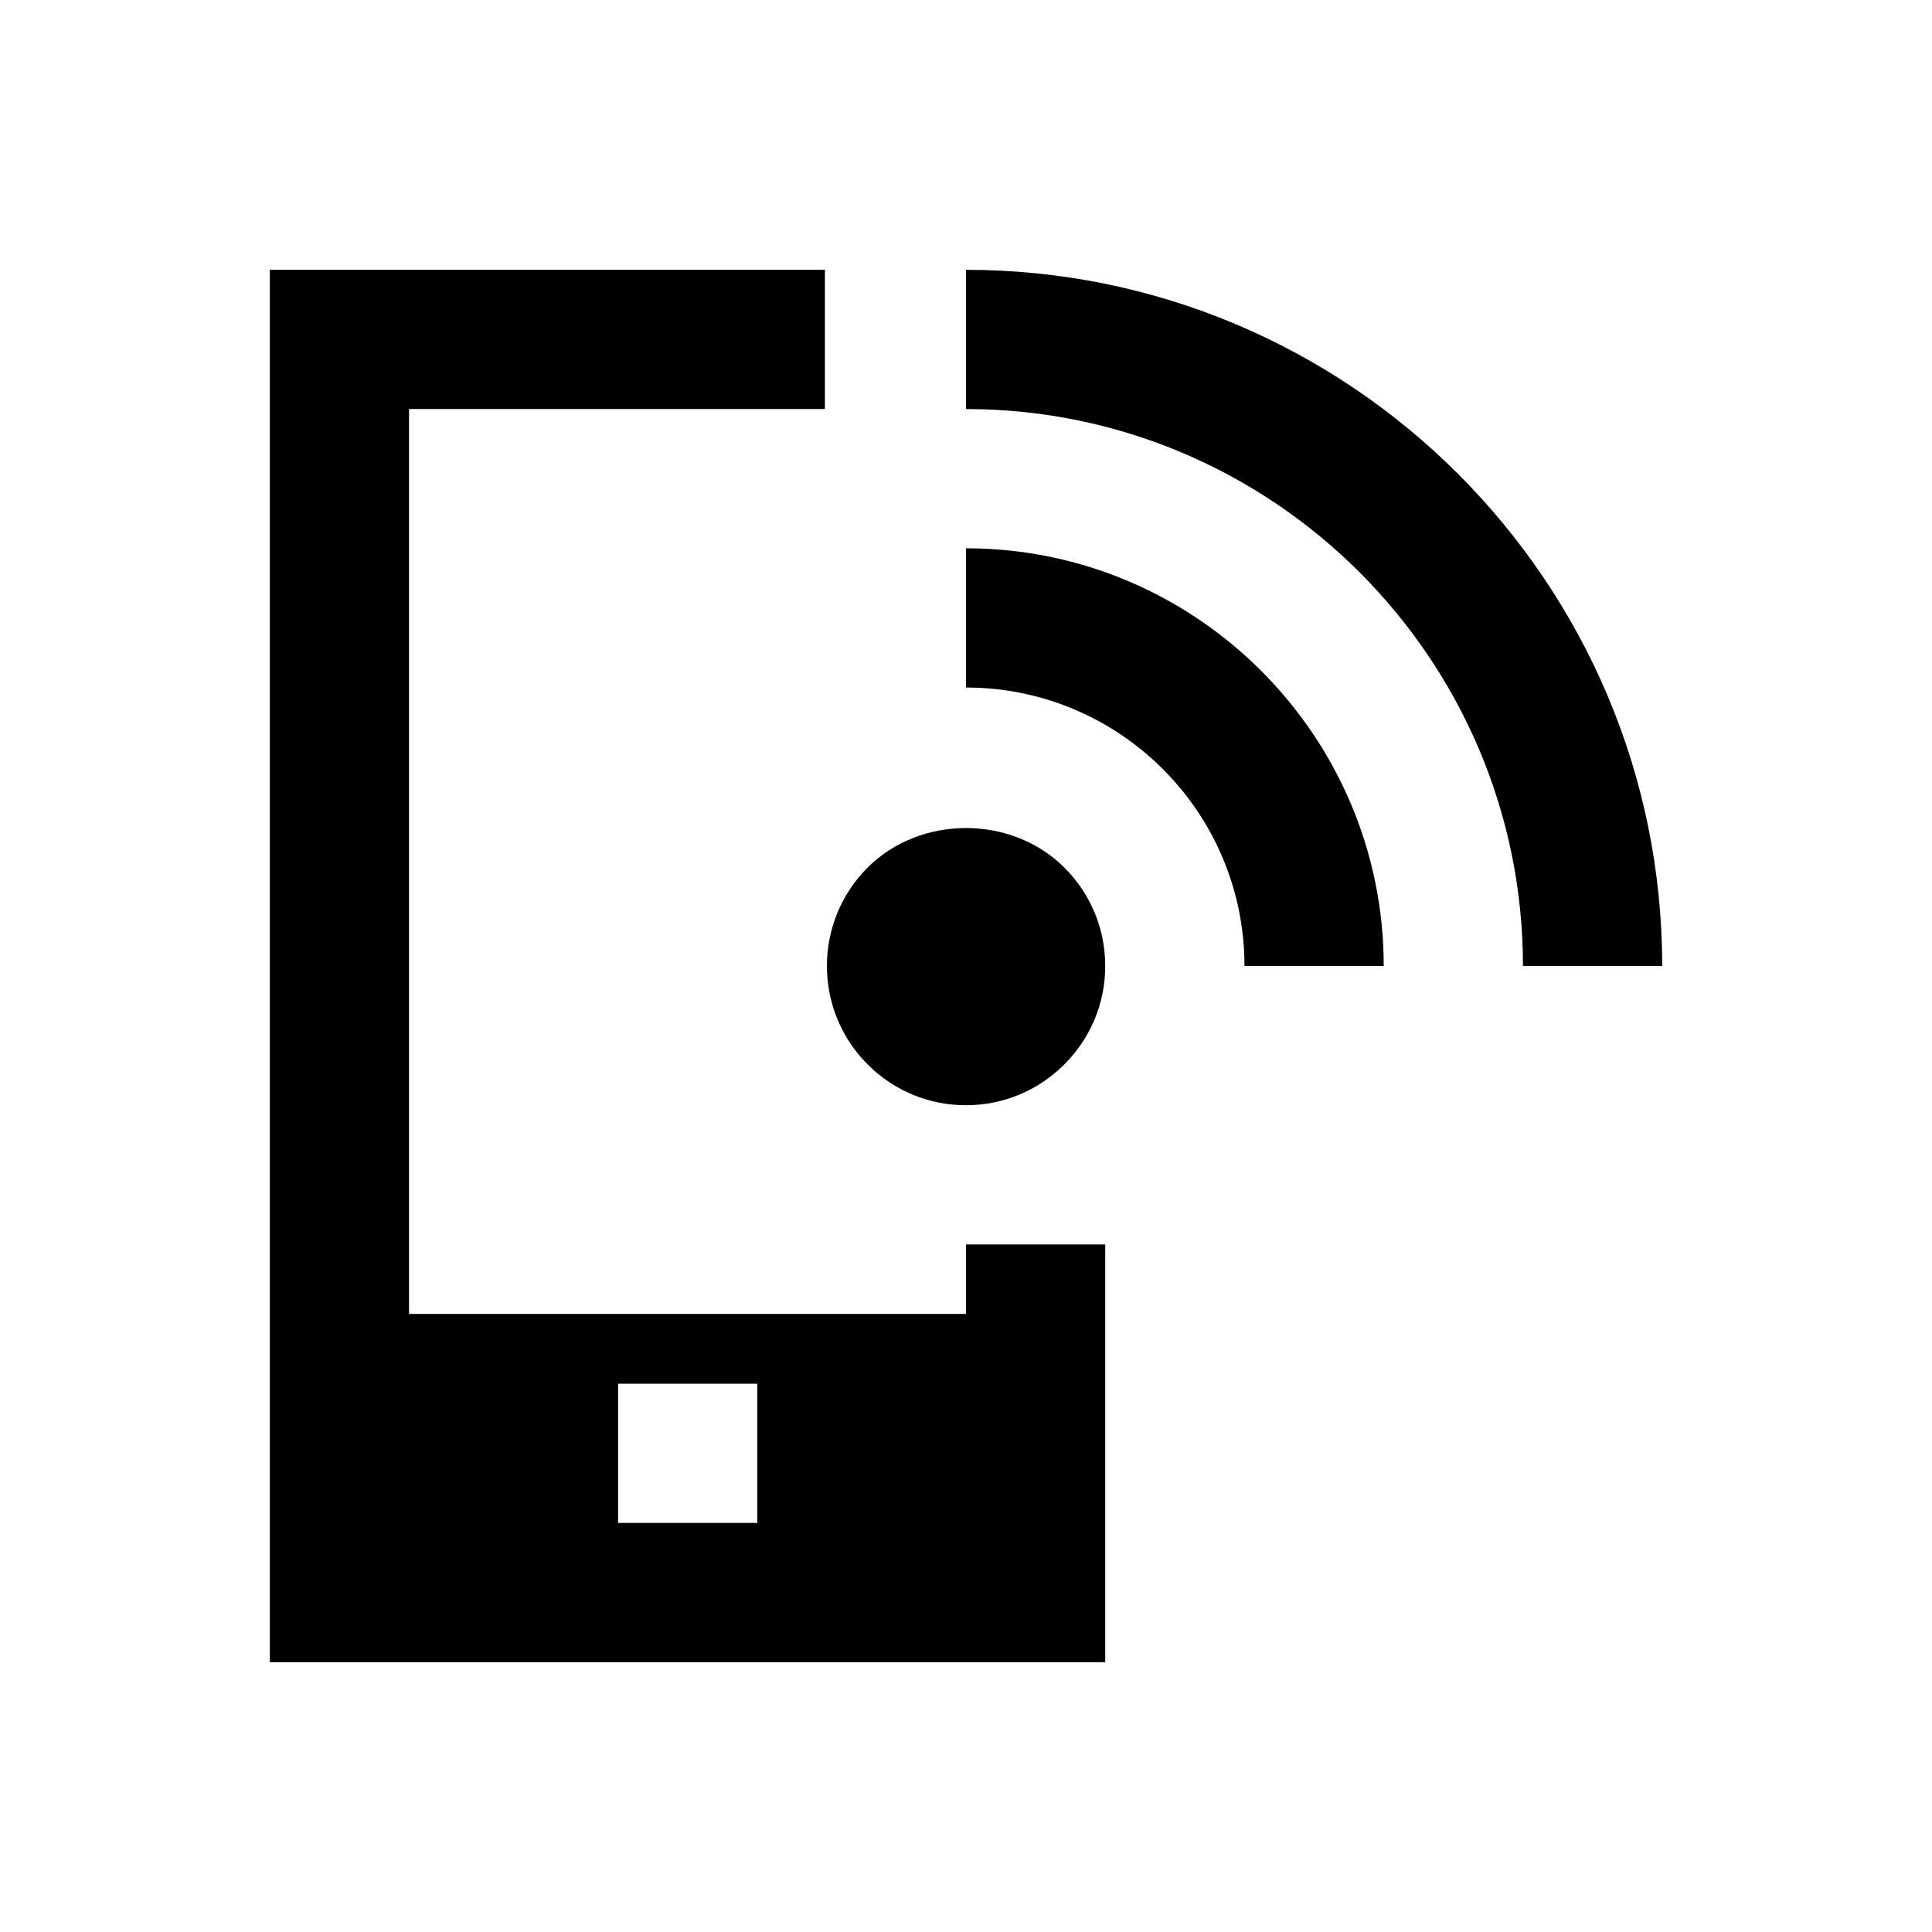
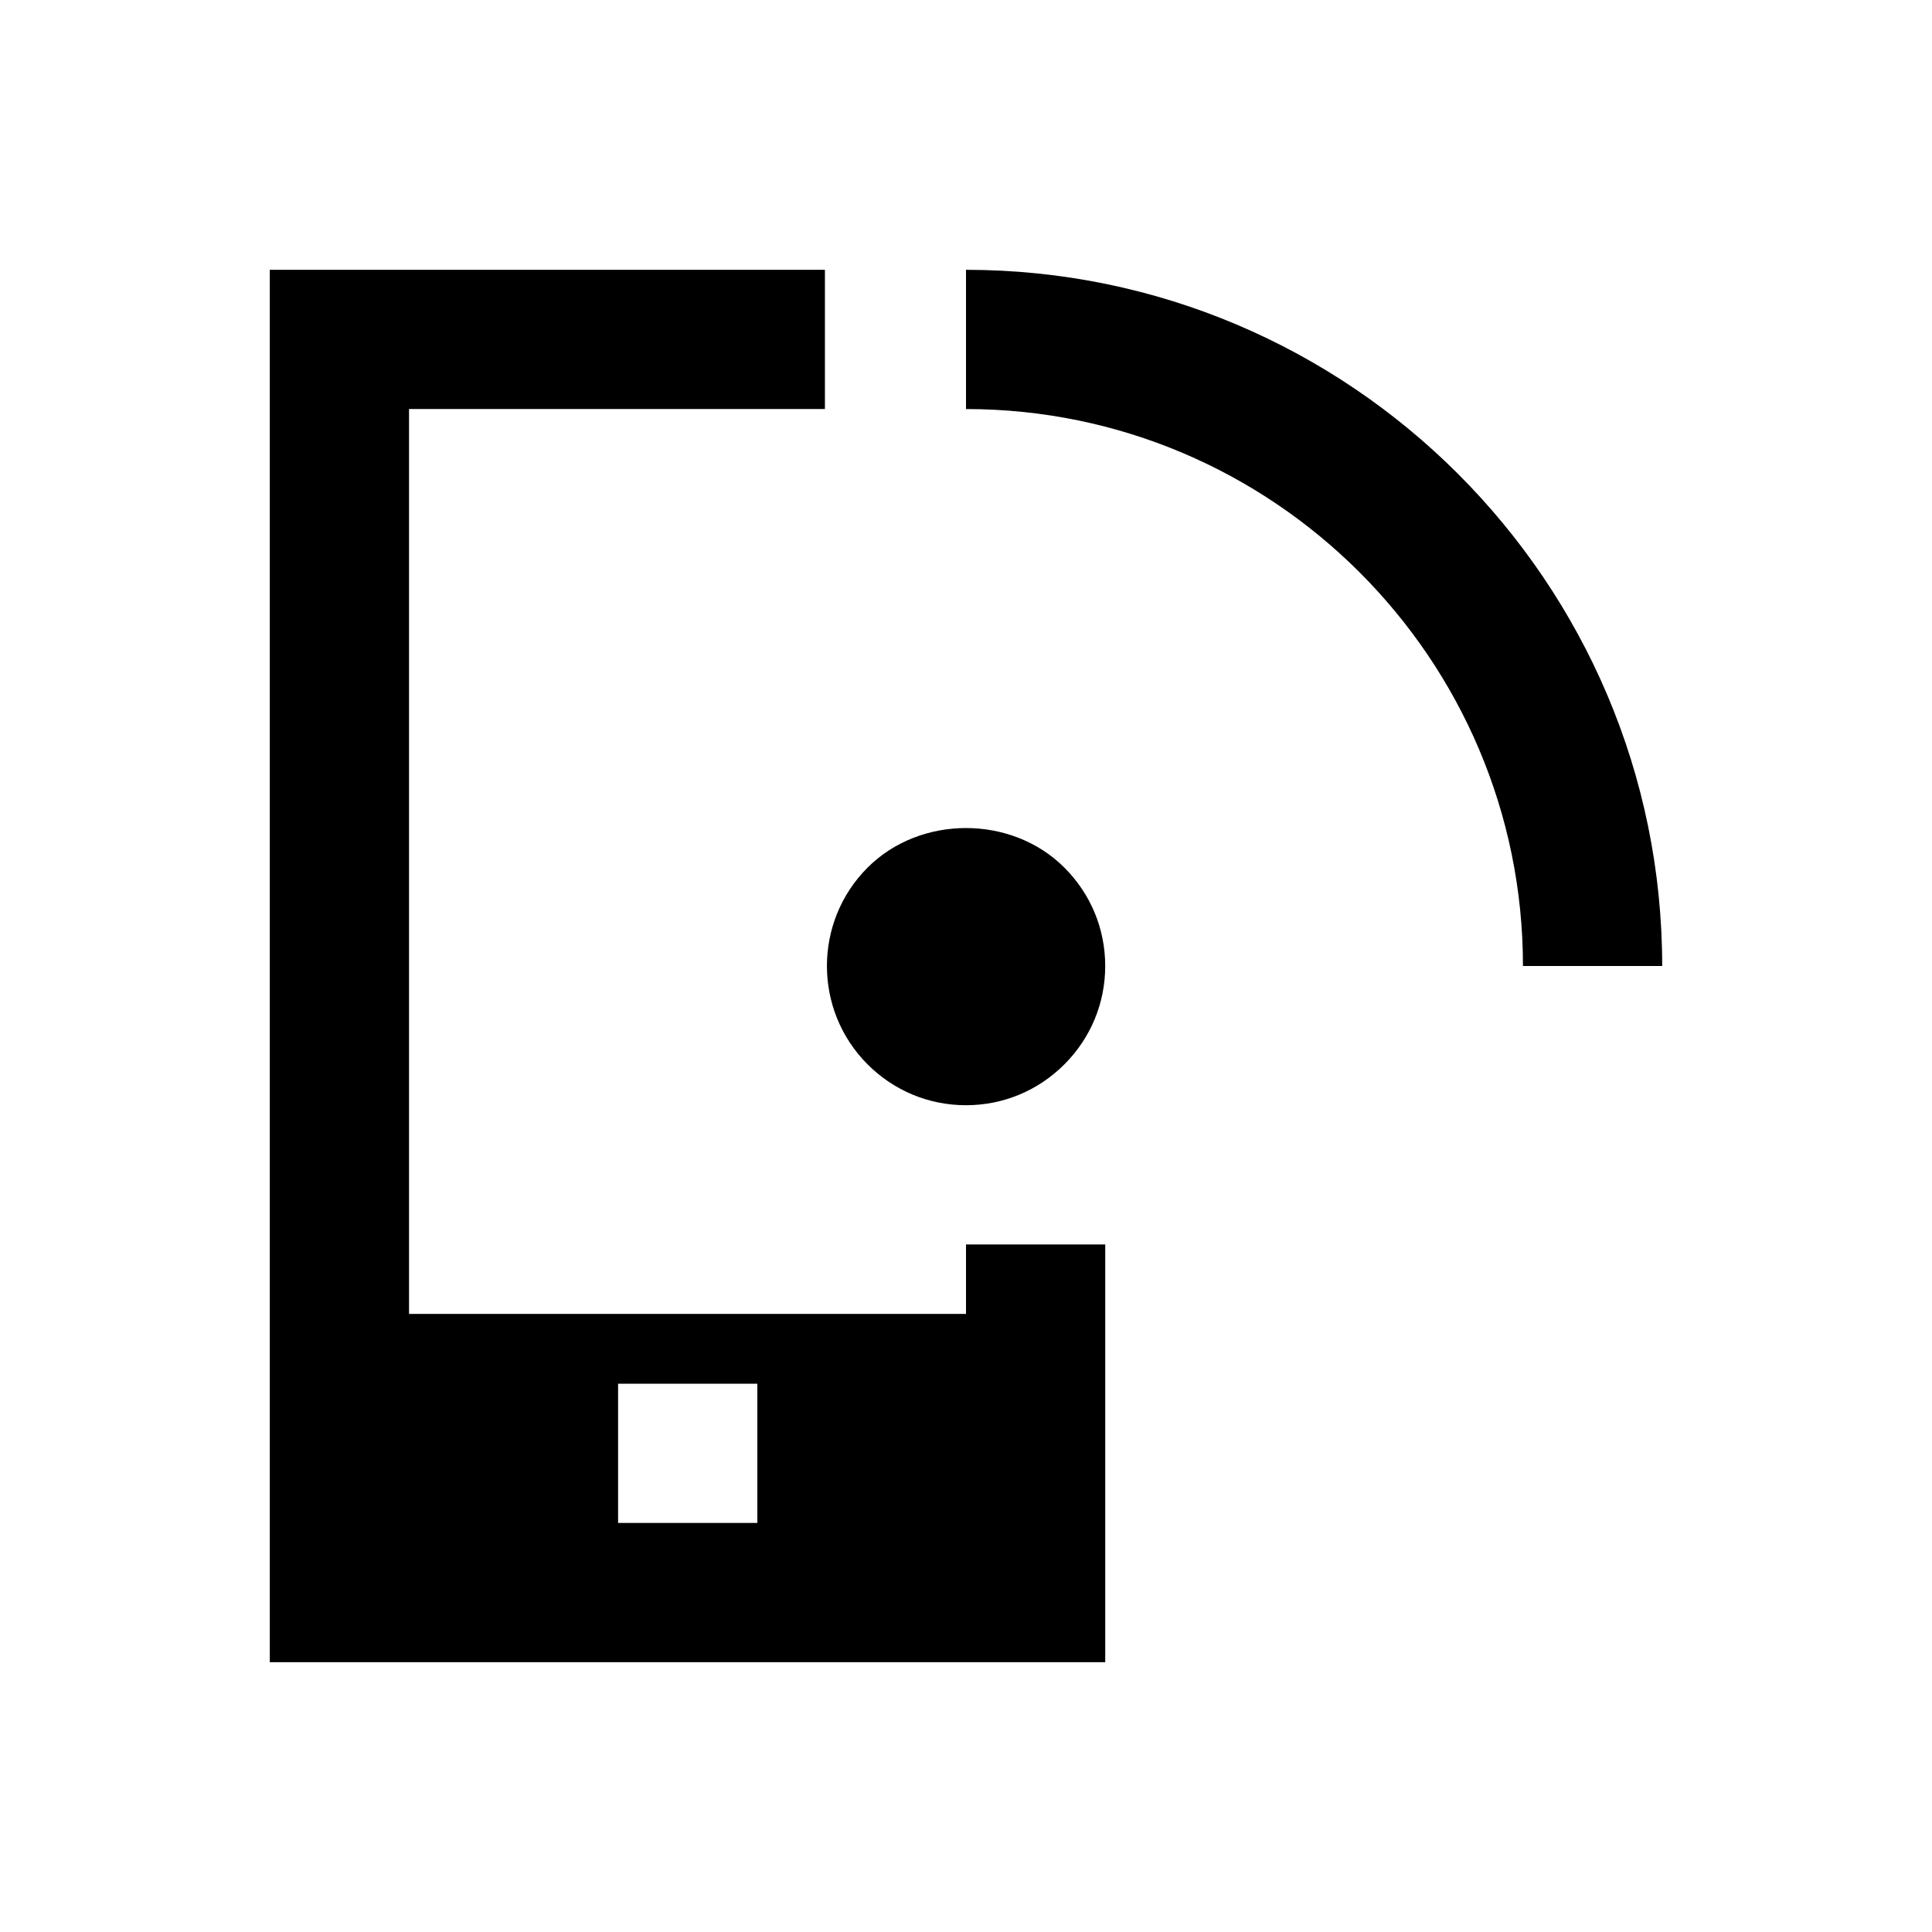
<svg xmlns="http://www.w3.org/2000/svg" fill="#000000" width="800px" height="800px" version="1.1" viewBox="144 144 512 512">
  <g>
-     <path d="m400 289.3v36.902c40.738 0 73.801 33.062 73.801 73.801h36.898c0-61.008-49.691-110.7-110.7-110.7z" />
    <path d="m400 215.5v36.902c81.379 0 147.6 66.223 147.6 147.6h36.898c0-101.75-82.754-184.5-184.5-184.5z" />
    <path d="m373.92 373.92c-14.367 14.367-14.367 37.785 0 52.152 6.988 6.988 16.234 10.824 26.074 10.824s19.09-3.836 26.074-10.824c6.988-6.988 10.824-16.234 10.824-26.074s-3.836-19.09-10.824-26.074c-13.969-13.977-38.176-13.977-52.148-0.004z" />
    <path d="m400 492.2h-147.6v-239.8h110.21v-36.902h-147.11v369h221.4v-110.7h-36.898zm-55.301 55.398h-36.898v-36.898h36.898z" />
  </g>
</svg>